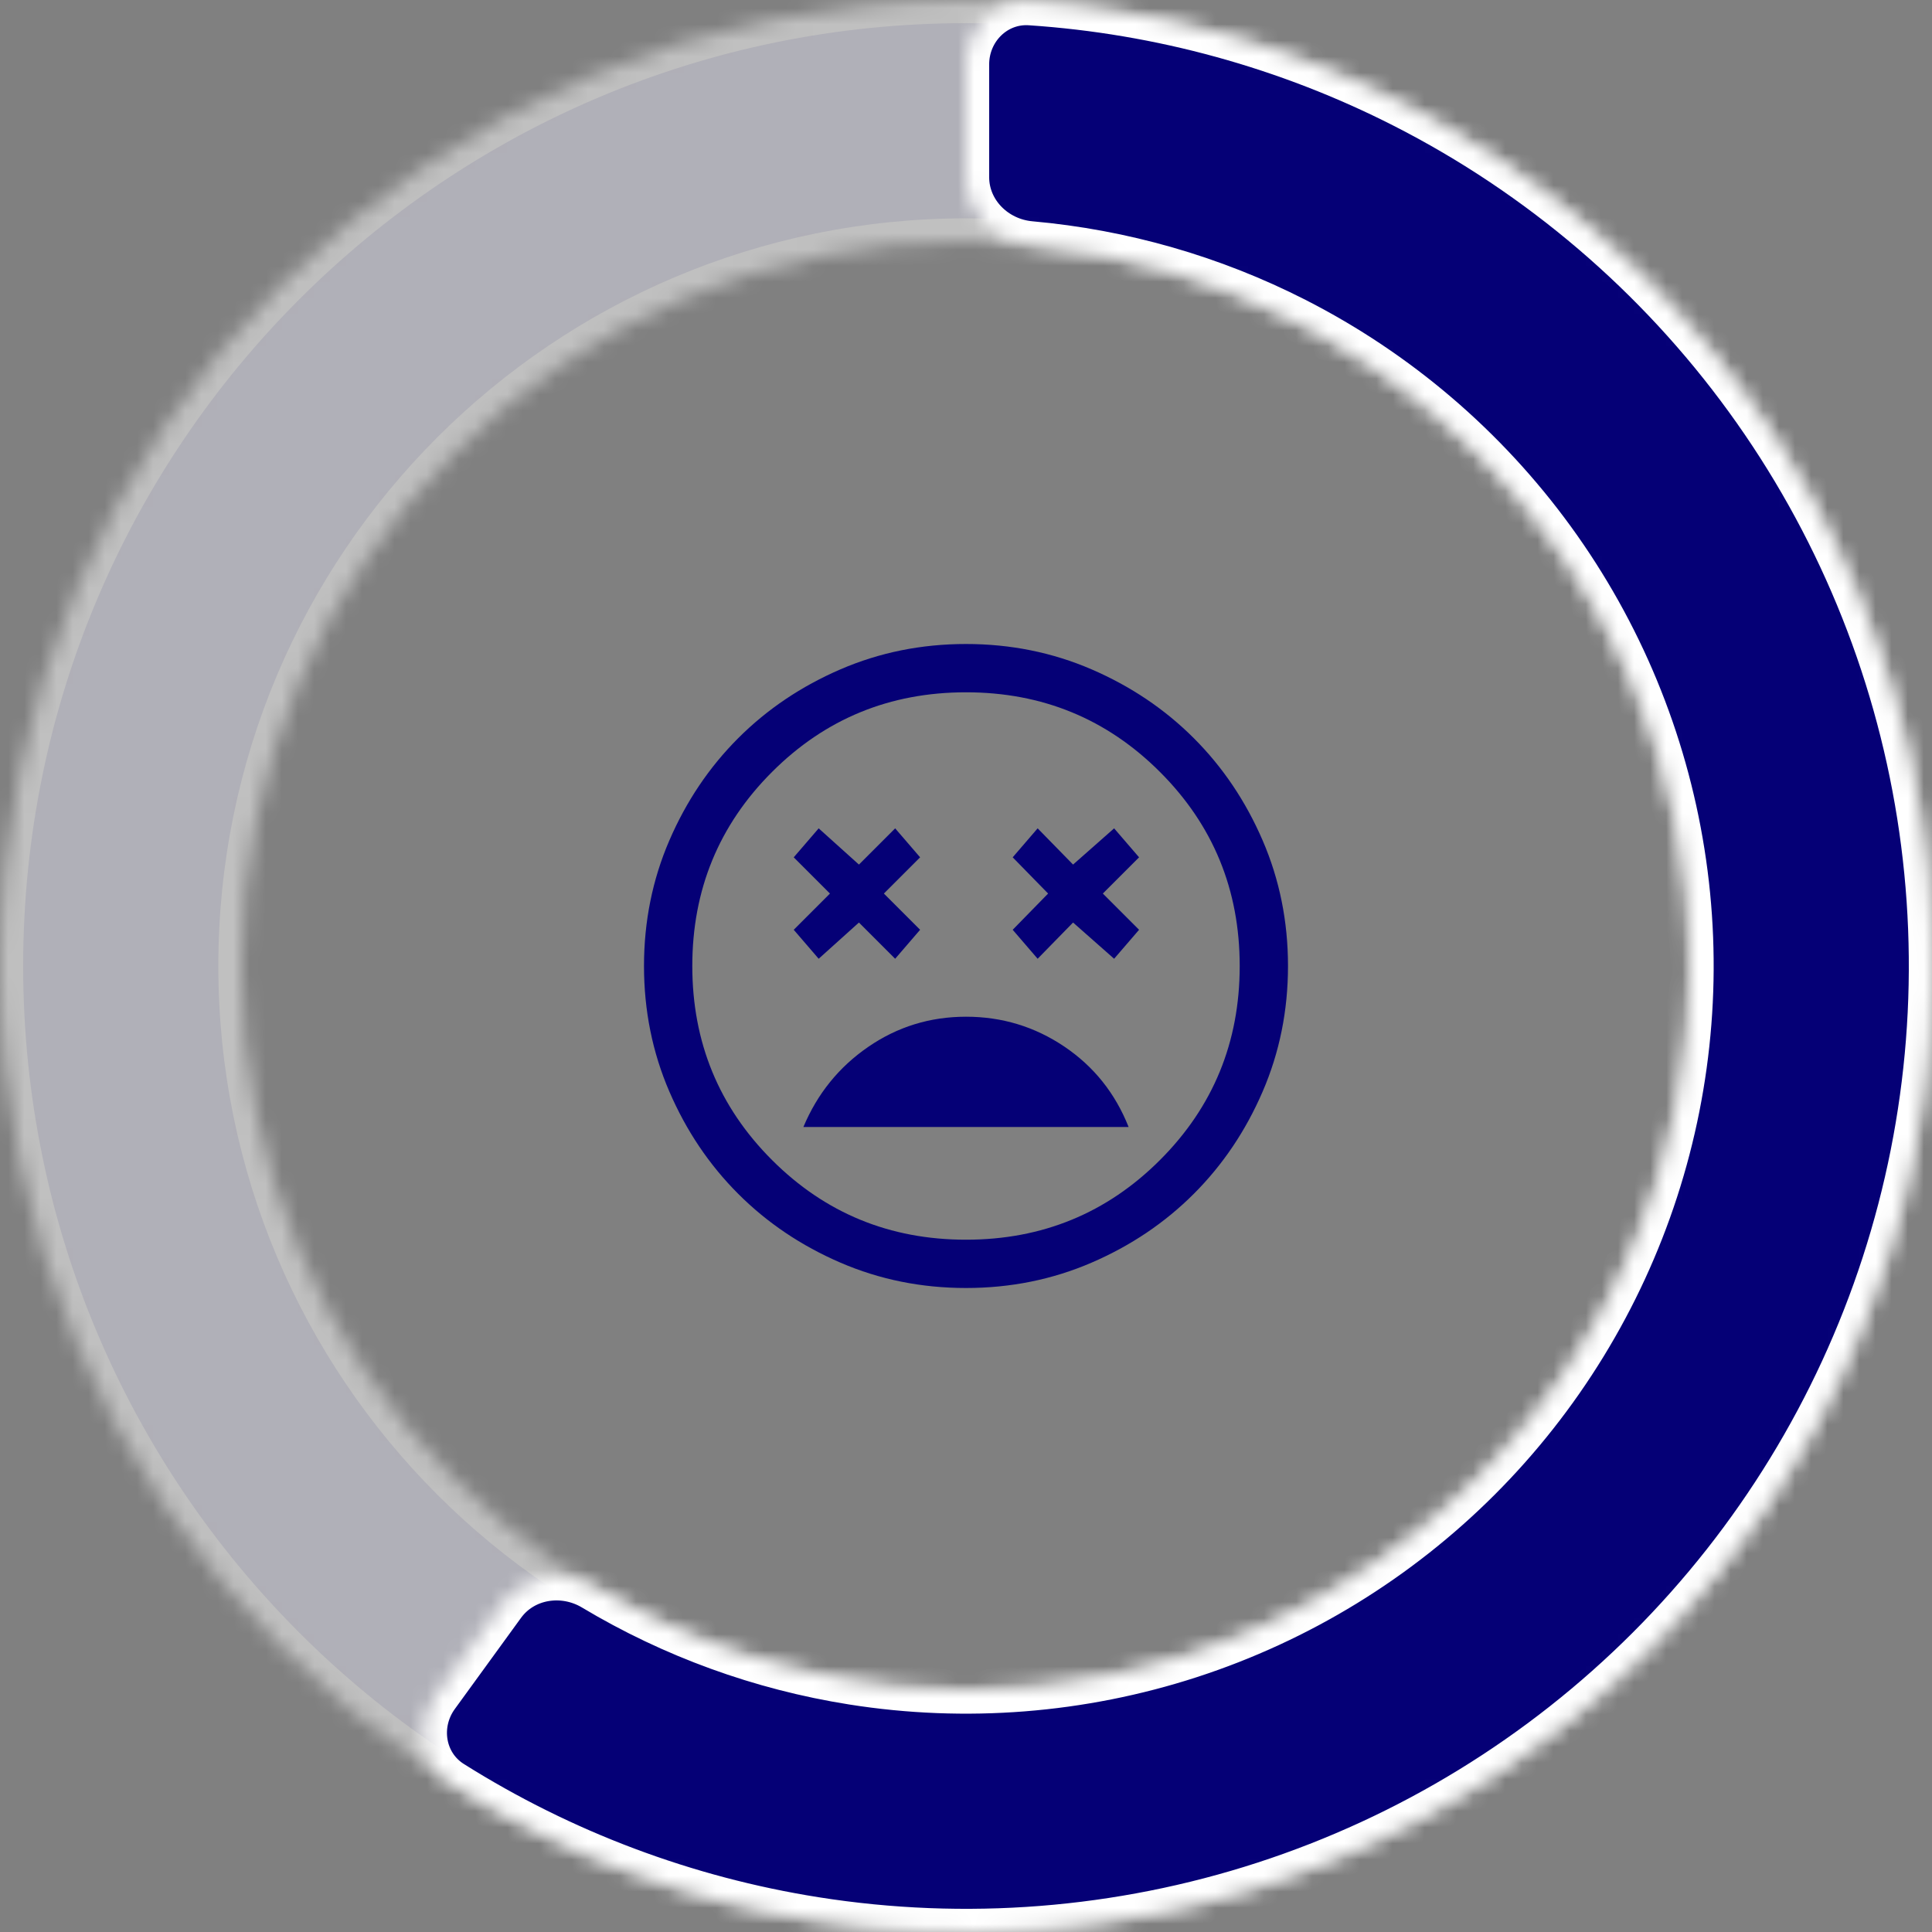
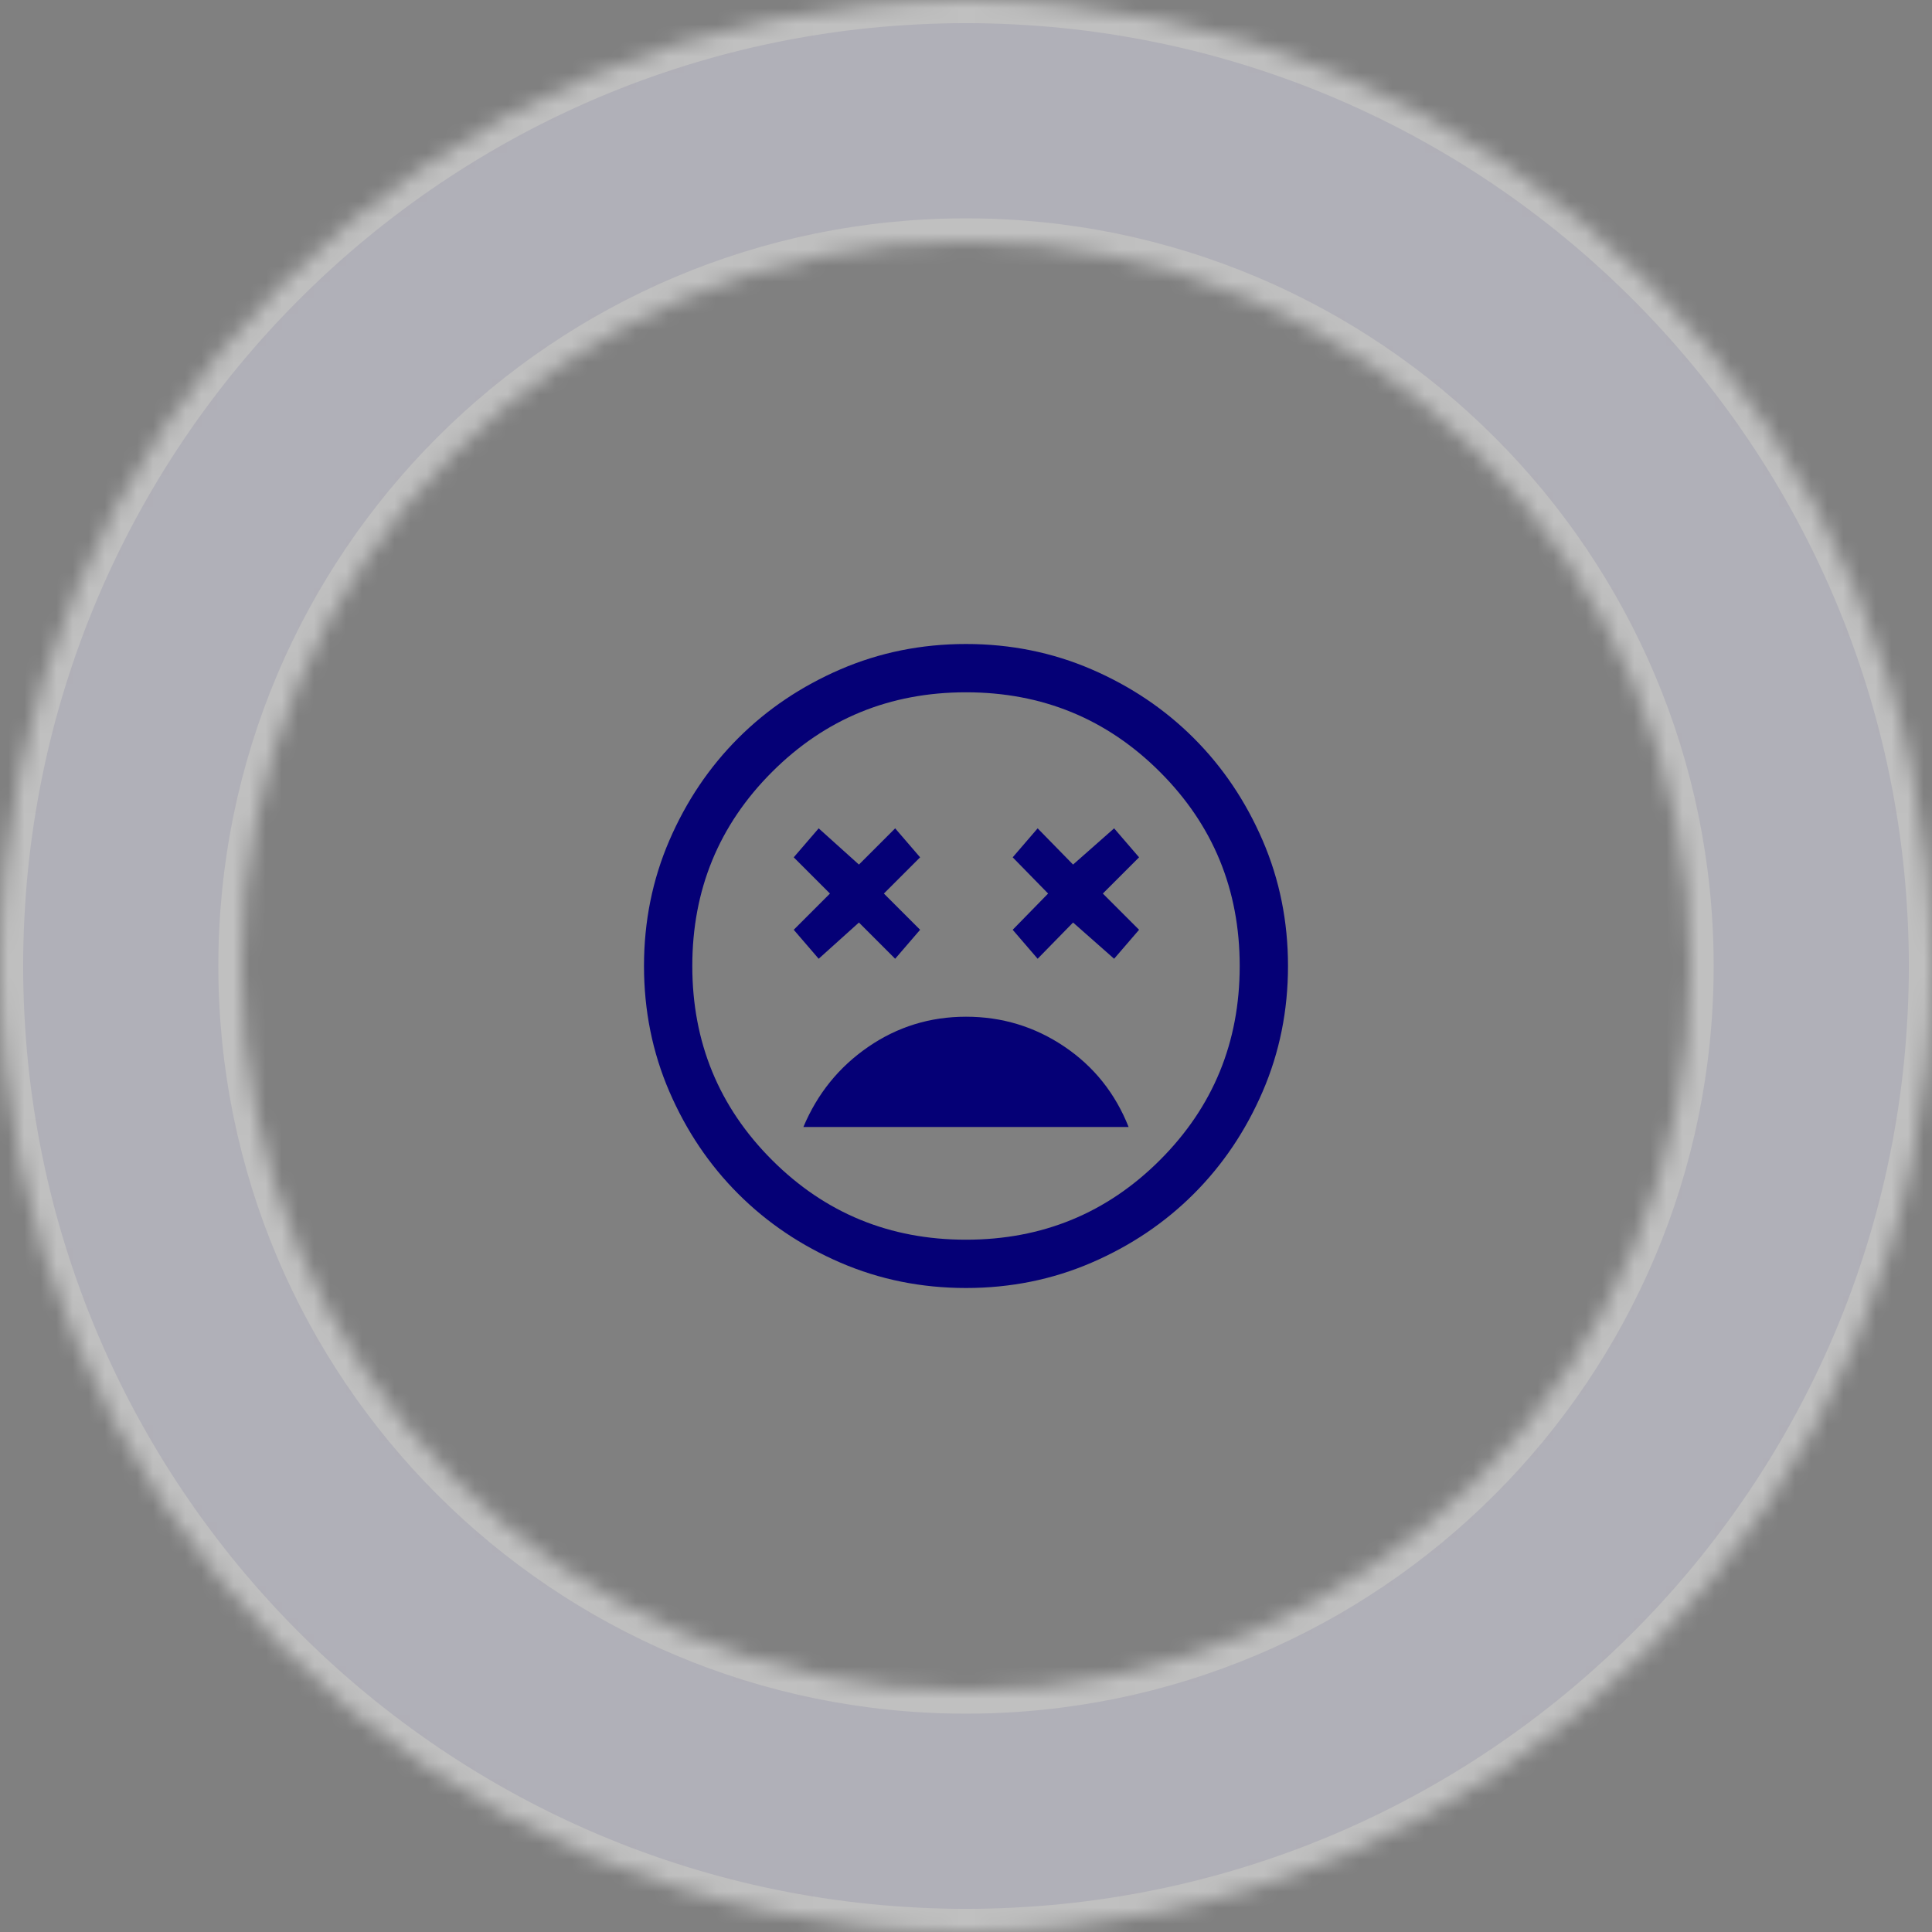
<svg xmlns="http://www.w3.org/2000/svg" width="120" height="120" viewBox="0 0 120 120" fill="none">
  <rect x="0" y="0" width="120" height="120" fill="#808080" stroke="none" />
  <g opacity="0.5">
    <mask id="path-1-inside-1_453_2127" fill="white">
      <path d="M120 60C120 93.137 93.137 120 60 120C26.863 120 0 93.137 0 60C0 26.863 26.863 0 60 0C93.137 0 120 26.863 120 60ZM15 60C15 84.853 35.147 105 60 105C84.853 105 105 84.853 105 60C105 35.147 84.853 15 60 15C35.147 15 15 35.147 15 60Z" />
    </mask>
    <path d="M120 60C120 93.137 93.137 120 60 120C26.863 120 0 93.137 0 60C0 26.863 26.863 0 60 0C93.137 0 120 26.863 120 60ZM15 60C15 84.853 35.147 105 60 105C84.853 105 105 84.853 105 60C105 35.147 84.853 15 60 15C35.147 15 15 35.147 15 60Z" fill="#E0DFEF" stroke="white" stroke-width="2.878" mask="url(#path-1-inside-1_453_2127)" />
  </g>
  <mask id="path-2-inside-2_453_2127" fill="white">
-     <path d="M60 4C60 1.791 61.793 -0.014 63.997 0.133C72.084 0.673 79.993 2.847 87.239 6.54C95.676 10.838 102.976 17.073 108.541 24.733C114.107 32.393 117.78 41.262 119.261 50.614C120.743 59.966 119.989 69.536 117.063 78.541C114.137 87.546 109.122 95.731 102.426 102.426C95.731 109.122 87.546 114.137 78.541 117.063C69.536 119.989 59.966 120.743 50.614 119.261C42.581 117.989 34.905 115.099 28.045 110.783C26.175 109.606 25.785 107.092 27.084 105.305L31.198 99.642C32.497 97.855 34.99 97.475 36.886 98.61C41.811 101.559 47.266 103.544 52.961 104.446C59.974 105.557 67.152 104.992 73.906 102.798C80.66 100.603 86.798 96.841 91.82 91.82C96.841 86.798 100.603 80.66 102.798 73.906C104.992 67.152 105.557 59.974 104.446 52.96C103.335 45.946 100.58 39.295 96.406 33.55C92.232 27.805 86.757 23.129 80.43 19.905C75.293 17.287 69.713 15.687 63.995 15.178C61.794 14.982 60 13.209 60 11V4Z" />
-   </mask>
+     </mask>
  <path d="M60 4C60 1.791 61.793 -0.014 63.997 0.133C72.084 0.673 79.993 2.847 87.239 6.54C95.676 10.838 102.976 17.073 108.541 24.733C114.107 32.393 117.78 41.262 119.261 50.614C120.743 59.966 119.989 69.536 117.063 78.541C114.137 87.546 109.122 95.731 102.426 102.426C95.731 109.122 87.546 114.137 78.541 117.063C69.536 119.989 59.966 120.743 50.614 119.261C42.581 117.989 34.905 115.099 28.045 110.783C26.175 109.606 25.785 107.092 27.084 105.305L31.198 99.642C32.497 97.855 34.99 97.475 36.886 98.61C41.811 101.559 47.266 103.544 52.961 104.446C59.974 105.557 67.152 104.992 73.906 102.798C80.66 100.603 86.798 96.841 91.82 91.82C96.841 86.798 100.603 80.66 102.798 73.906C104.992 67.152 105.557 59.974 104.446 52.96C103.335 45.946 100.58 39.295 96.406 33.55C92.232 27.805 86.757 23.129 80.43 19.905C75.293 17.287 69.713 15.687 63.995 15.178C61.794 14.982 60 13.209 60 11V4Z" fill="#050076" stroke="white" stroke-width="2.878" mask="url(#path-2-inside-2_453_2127)" />
  <path d="M60 63.15C57.767 63.15 55.742 63.775 53.925 65.025C52.108 66.275 50.767 67.933 49.9 70H70.1C69.267 67.9 67.933 66.233 66.1 65C64.267 63.767 62.233 63.15 60 63.15ZM50.85 59.55L53.35 57.3L55.6 59.55L57.15 57.75L54.9 55.5L57.15 53.25L55.6 51.45L53.35 53.7L50.85 51.45L49.3 53.25L51.55 55.5L49.3 57.75L50.85 59.55ZM64.45 59.55L66.65 57.3L69.2 59.55L70.75 57.75L68.5 55.5L70.75 53.25L69.2 51.45L66.65 53.7L64.45 51.45L62.9 53.25L65.1 55.5L62.9 57.75L64.45 59.55ZM60 80C57.233 80 54.633 79.475 52.2 78.425C49.767 77.375 47.65 75.95 45.85 74.15C44.05 72.35 42.625 70.233 41.575 67.8C40.525 65.367 40 62.767 40 60C40 57.233 40.525 54.633 41.575 52.2C42.625 49.767 44.05 47.65 45.85 45.85C47.65 44.05 49.767 42.625 52.2 41.575C54.633 40.525 57.233 40 60 40C62.767 40 65.367 40.525 67.8 41.575C70.233 42.625 72.35 44.05 74.15 45.85C75.95 47.65 77.375 49.767 78.425 52.2C79.475 54.633 80 57.233 80 60C80 62.767 79.475 65.367 78.425 67.8C77.375 70.233 75.95 72.35 74.15 74.15C72.35 75.95 70.233 77.375 67.8 78.425C65.367 79.475 62.767 80 60 80ZM60 77C64.733 77 68.75 75.35 72.05 72.05C75.35 68.75 77 64.733 77 60C77 55.267 75.35 51.25 72.05 47.95C68.75 44.65 64.733 43 60 43C55.267 43 51.25 44.65 47.95 47.95C44.65 51.25 43 55.267 43 60C43 64.733 44.65 68.75 47.95 72.05C51.25 75.35 55.267 77 60 77Z" fill="#050076" />
</svg>